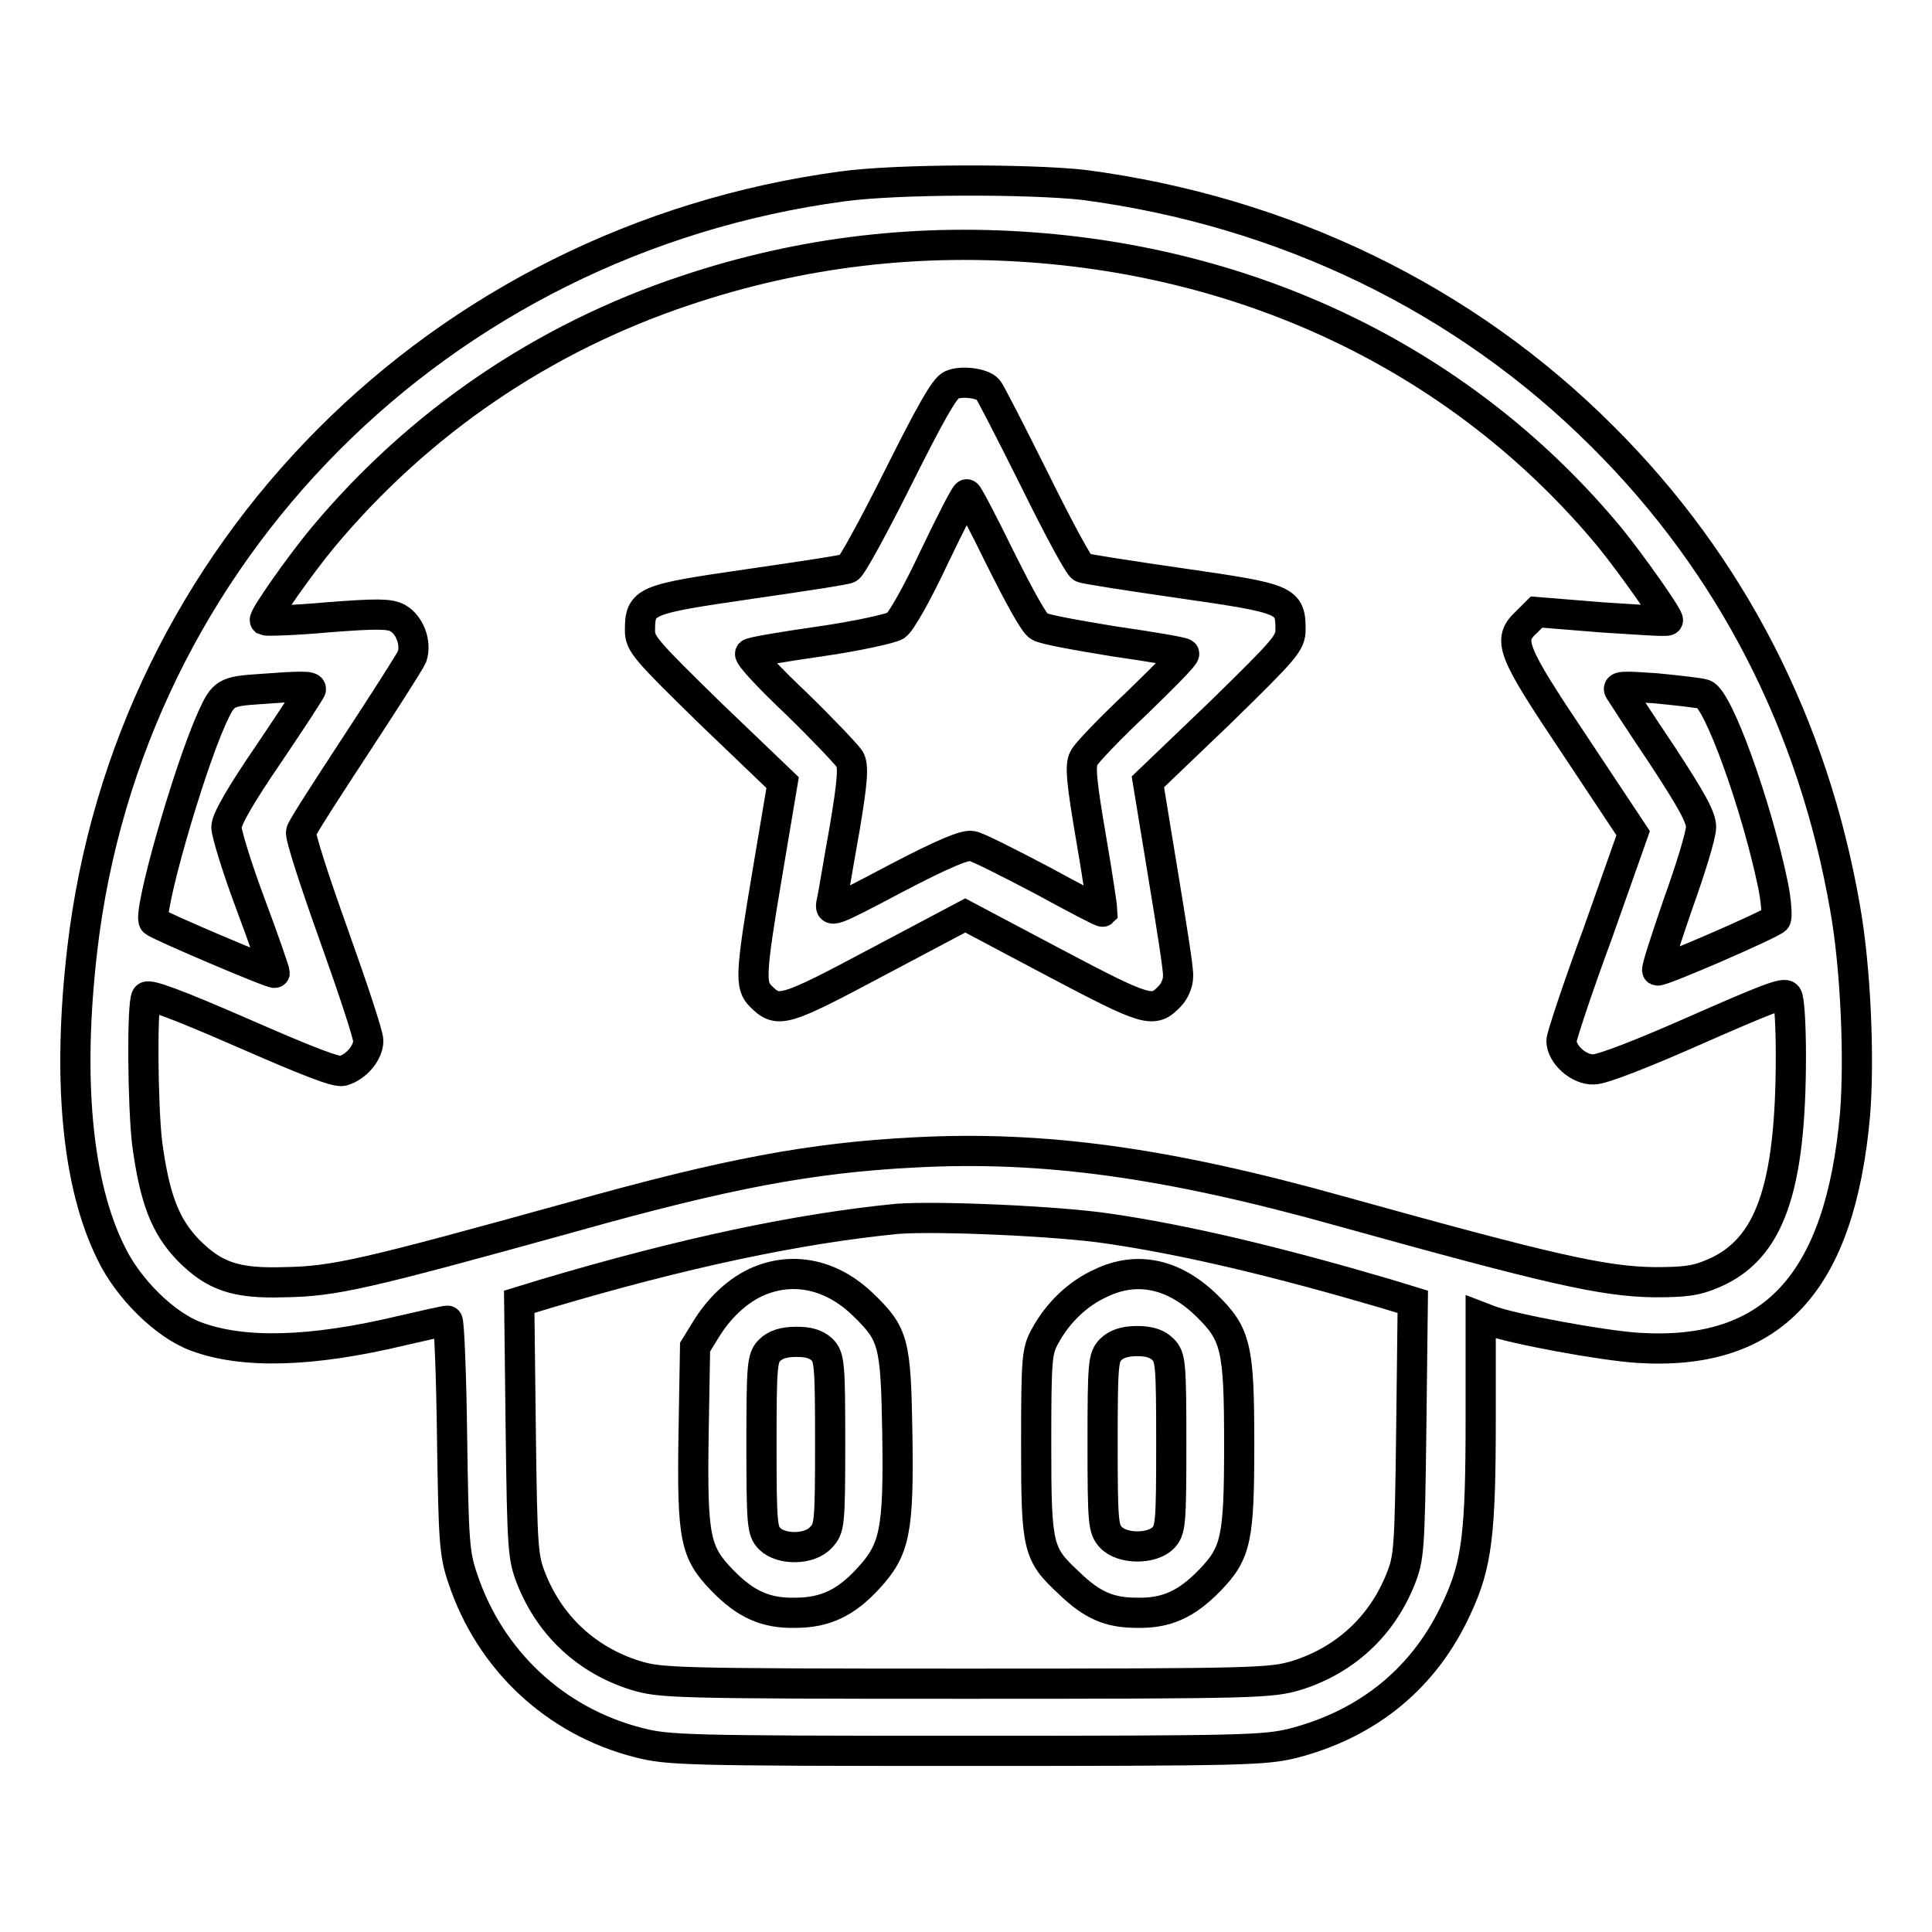
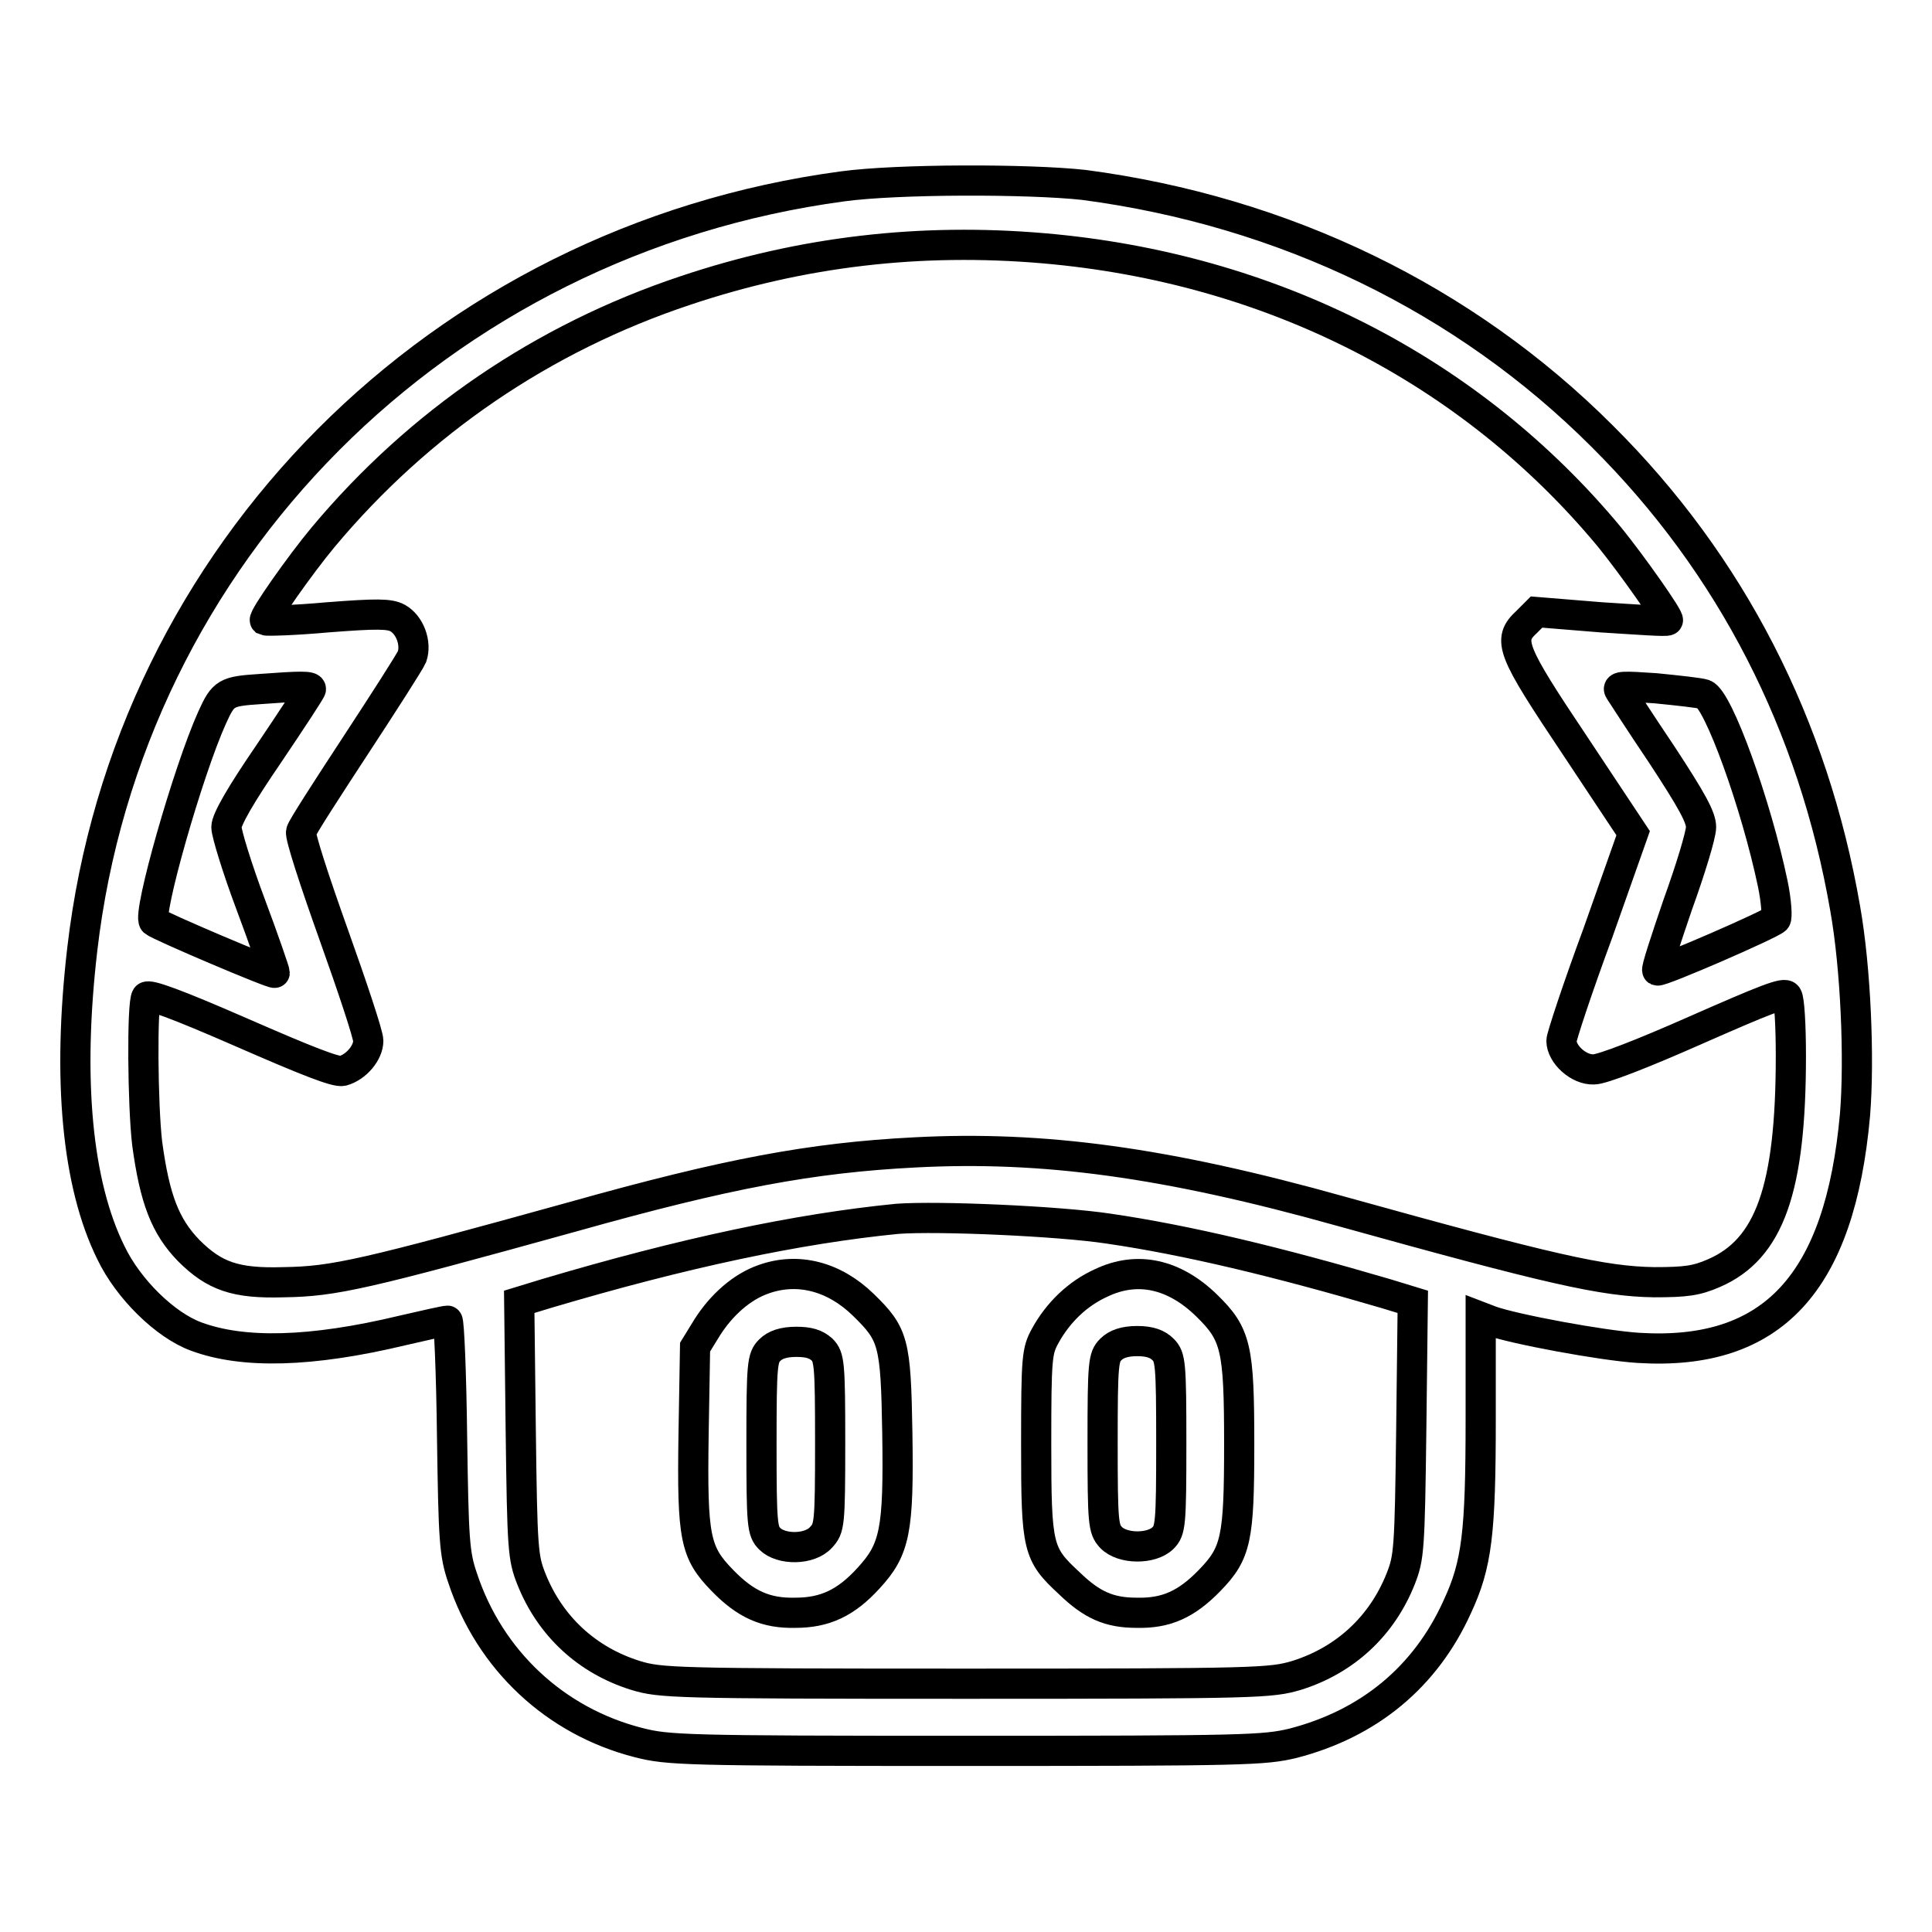
<svg xmlns="http://www.w3.org/2000/svg" version="1.1" x="0px" y="0px" viewBox="0 0 256 256" enable-background="new 0 0 256 256" xml:space="preserve">
  <g>
    <g>
      <g>
        <path stroke-width="4" fill-opacity="0" stroke="#000000" d="M111.6,24.7C58.2,31.9,17,73.3,10.9,125.8c-2,17.2-0.7,31.1,3.8,40.2c2.3,4.8,7.2,9.6,11.3,11.1c6.2,2.3,15.2,2.1,27.3-0.8c3-0.7,5.7-1.3,6-1.3c0.2,0,0.5,6.9,0.6,15.3c0.2,13.8,0.3,15.6,1.4,18.8c3.6,10.9,12.3,19,23.3,21.8c3.9,1,6,1.1,43.4,1.1c37.1,0,39.5-0.1,43.3-1c10.1-2.6,17.6-8.8,21.8-18.1c2.6-5.6,3.1-9.7,3.1-24.9v-13.5l1.3,0.5c3,1.1,14.8,3.3,19.6,3.6c17.8,1.1,26.7-8.6,28.7-30.9c0.6-7.4,0.1-19.4-1.3-27.3c-4.2-24.3-15.1-45.6-32.2-62.6c-18.2-18.2-42.1-29.8-68.7-33.3C136.3,23.7,118.9,23.7,111.6,24.7z M138.3,32.9c30.1,2.6,56.6,16.1,75,38.3c3,3.7,8,10.8,7.7,11c-0.1,0.2-4-0.1-8.8-0.4l-8.6-0.7l-1.3,1.3c-2.6,2.4-2.1,3.7,6.4,16.4l7.7,11.6l-4.7,13.3c-2.7,7.3-4.8,13.7-4.8,14.2c0,1.8,2.3,3.9,4.3,3.8c1.1,0,6.5-2.1,13.5-5.2c9.1-4,11.8-5.1,12.1-4.5c0.3,0.4,0.5,3.9,0.5,7.9c0,17.6-2.8,25.6-10.2,28.8c-2.3,1-3.7,1.2-7.9,1.2c-6.8-0.1-13.8-1.7-41.5-9.4c-23.2-6.5-39.5-8.7-56.5-7.8c-13.7,0.7-24.9,2.8-45.2,8.5c-27.8,7.7-31.7,8.6-38.4,8.7c-6.4,0.2-9.2-0.8-12.6-4.2c-3.1-3.2-4.5-6.8-5.5-14.2c-0.6-5.1-0.7-18.5-0.1-19.4c0.3-0.4,3.9,0.9,12.6,4.7c8.7,3.8,12.5,5.3,13.4,5.1c1.8-0.5,3.4-2.4,3.4-4c0-0.8-2.1-7.1-4.6-14.1c-2.5-7-4.5-13.1-4.3-13.6c0.1-0.5,3.4-5.6,7.2-11.4c3.8-5.8,7.2-11.1,7.5-11.8c0.6-1.8-0.3-4.2-1.9-5.1c-1.1-0.6-2.8-0.6-9.3-0.1c-4.4,0.4-8.1,0.5-8.3,0.4c-0.3-0.3,4.7-7.4,7.7-11c12.7-15.2,29.1-26.4,48-32.7C106.3,33.3,122,31.5,138.3,32.9z M41.2,91.3c0,0.2-2.5,4-5.6,8.6c-3.7,5.4-5.6,8.7-5.6,9.7c0,0.8,1.4,5.4,3.2,10.2c1.8,4.8,3.2,8.9,3.2,9.1c0,0.3-15.3-6.2-16-6.8c-0.9-0.9,4.5-19.9,7.7-27c1.5-3.3,1.8-3.5,6.4-3.8C39.8,90.9,41.2,90.9,41.2,91.3z M225.8,92c1.9,0.7,6.9,14.6,9.1,25.1c0.5,2.4,0.6,4.5,0.4,4.7c-0.7,0.7-15.2,7-15.7,6.8c-0.2-0.1,1.1-4,2.7-8.7c1.7-4.7,3.1-9.3,3.1-10.3c0-1.3-1.2-3.5-5.2-9.6c-2.9-4.3-5.4-8.2-5.6-8.5c-0.4-0.6,0.5-0.6,4.8-0.3C222.4,91.5,225.2,91.8,225.8,92z M146.9,162.8c10.3,1.5,22.4,4.4,36.7,8.6l3.6,1.1l-0.2,16.9c-0.2,16-0.3,17-1.4,19.8c-2.5,6.3-7.4,10.8-13.8,12.8c-3.4,1-4.9,1.1-43.8,1.1c-38.9,0-40.5-0.1-43.8-1.1c-6.4-2-11.3-6.5-13.8-12.8c-1.1-2.8-1.2-3.8-1.4-19.8l-0.2-16.9l3.6-1.1c18.2-5.4,33.3-8.6,46.5-9.9C124.3,161.1,140.3,161.8,146.9,162.8z" />
-         <path stroke-width="4" fill-opacity="0" stroke="#000000" d="M126.1,51c-0.9,0.3-2.9,3.9-7.1,12.3c-3.2,6.4-6.2,11.9-6.6,12c-0.3,0.2-6.3,1.1-13.2,2.1c-13.8,2-14.4,2.2-14.4,6.1c0,1.8,0.6,2.5,9.4,11.1l9.5,9.1l-2,11.9c-2.3,13.6-2.3,15-0.9,16.4c2.3,2.3,3,2.1,15.4-4.5l11.7-6.2l11.7,6.2c12.5,6.6,13.2,6.8,15.4,4.5c0.6-0.6,1.1-1.7,1.1-2.6c0.1-0.8-0.9-6.9-2-13.6l-2-12.2l9.5-9.1c8.8-8.6,9.4-9.3,9.4-11.1c0-3.9-0.5-4.1-14.4-6.1c-6.9-1-12.8-1.9-13.2-2.1c-0.4-0.1-3.2-5.3-6.3-11.6c-3.1-6.2-5.9-11.7-6.2-12C130.2,50.8,127.5,50.4,126.1,51z M132.5,73.9c2.6,5.2,4.5,8.7,5.2,9.1c0.6,0.4,5.1,1.2,10,2c4.9,0.7,9,1.4,9.2,1.6c0.2,0.2-2.7,3.1-6.2,6.5c-3.6,3.4-6.8,6.7-7.1,7.4c-0.5,1-0.3,3.1,1,10.7c0.9,5.2,1.5,9.5,1.5,9.6c-0.1,0.1-3.7-1.8-8.1-4.2c-4.4-2.3-8.5-4.4-9.2-4.5c-0.9-0.2-3.8,1-10.1,4.3c-8.7,4.6-8.8,4.6-8.5,3.1c0.2-0.8,0.9-5.2,1.7-9.6c1.1-6.5,1.2-8.4,0.7-9.3c-0.4-0.6-3.5-3.9-7.1-7.4c-3.6-3.4-6.3-6.3-6.1-6.6c0.2-0.2,4.3-0.9,9.2-1.6c4.9-0.7,9.4-1.7,10.1-2.1c0.7-0.5,2.8-4.2,5.1-9.1c2.2-4.6,4.1-8.3,4.3-8.3C128.2,65.4,130.2,69.2,132.5,73.9z" />
        <path stroke-width="4" fill-opacity="0" stroke="#000000" d="M101.2,169.5c-2.9,1-5.6,3.4-7.5,6.4l-1.6,2.6l-0.2,11.7c-0.2,13.6,0.2,15.5,3.8,19.2c3.1,3.2,5.8,4.4,9.7,4.3c3.9,0,6.7-1.3,9.7-4.6c3.5-3.8,4-6.3,3.8-19.2c-0.2-12.1-0.5-13.1-4.5-17C110.5,169.1,105.7,167.9,101.2,169.5z M108.9,178.8c1,1,1.1,1.8,1.1,12.4c0,10.9-0.1,11.3-1.2,12.5c-1.5,1.7-5.3,1.7-6.8,0.2c-1-1-1.1-1.8-1.1-12.5s0.1-11.5,1.1-12.5c0.7-0.7,1.8-1.1,3.5-1.1S108.1,178.1,108.9,178.8z" />
        <path stroke-width="4" fill-opacity="0" stroke="#000000" d="M145.9,170c-3.1,1.4-5.7,3.9-7.4,7c-1.1,2-1.2,2.8-1.2,14.4c0,13.8,0.2,14.5,4.4,18.4c3,2.9,5.3,3.9,8.9,3.9c3.9,0.1,6.6-1.1,9.7-4.3c3.5-3.6,3.9-5.5,3.9-18c0-12.8-0.4-14.6-4.3-18.4C155.6,168.8,150.7,167.7,145.9,170z M154.1,178.8c1,1,1.1,1.8,1.1,12.5s-0.1,11.5-1.1,12.5c-1.5,1.5-5.4,1.5-6.9-0.1c-1-1.1-1.1-1.8-1.1-12.5c0-10.7,0.1-11.4,1.1-12.4c0.7-0.7,1.8-1.1,3.5-1.1S153.4,178.1,154.1,178.8z" />
      </g>
    </g>
  </g>
</svg>